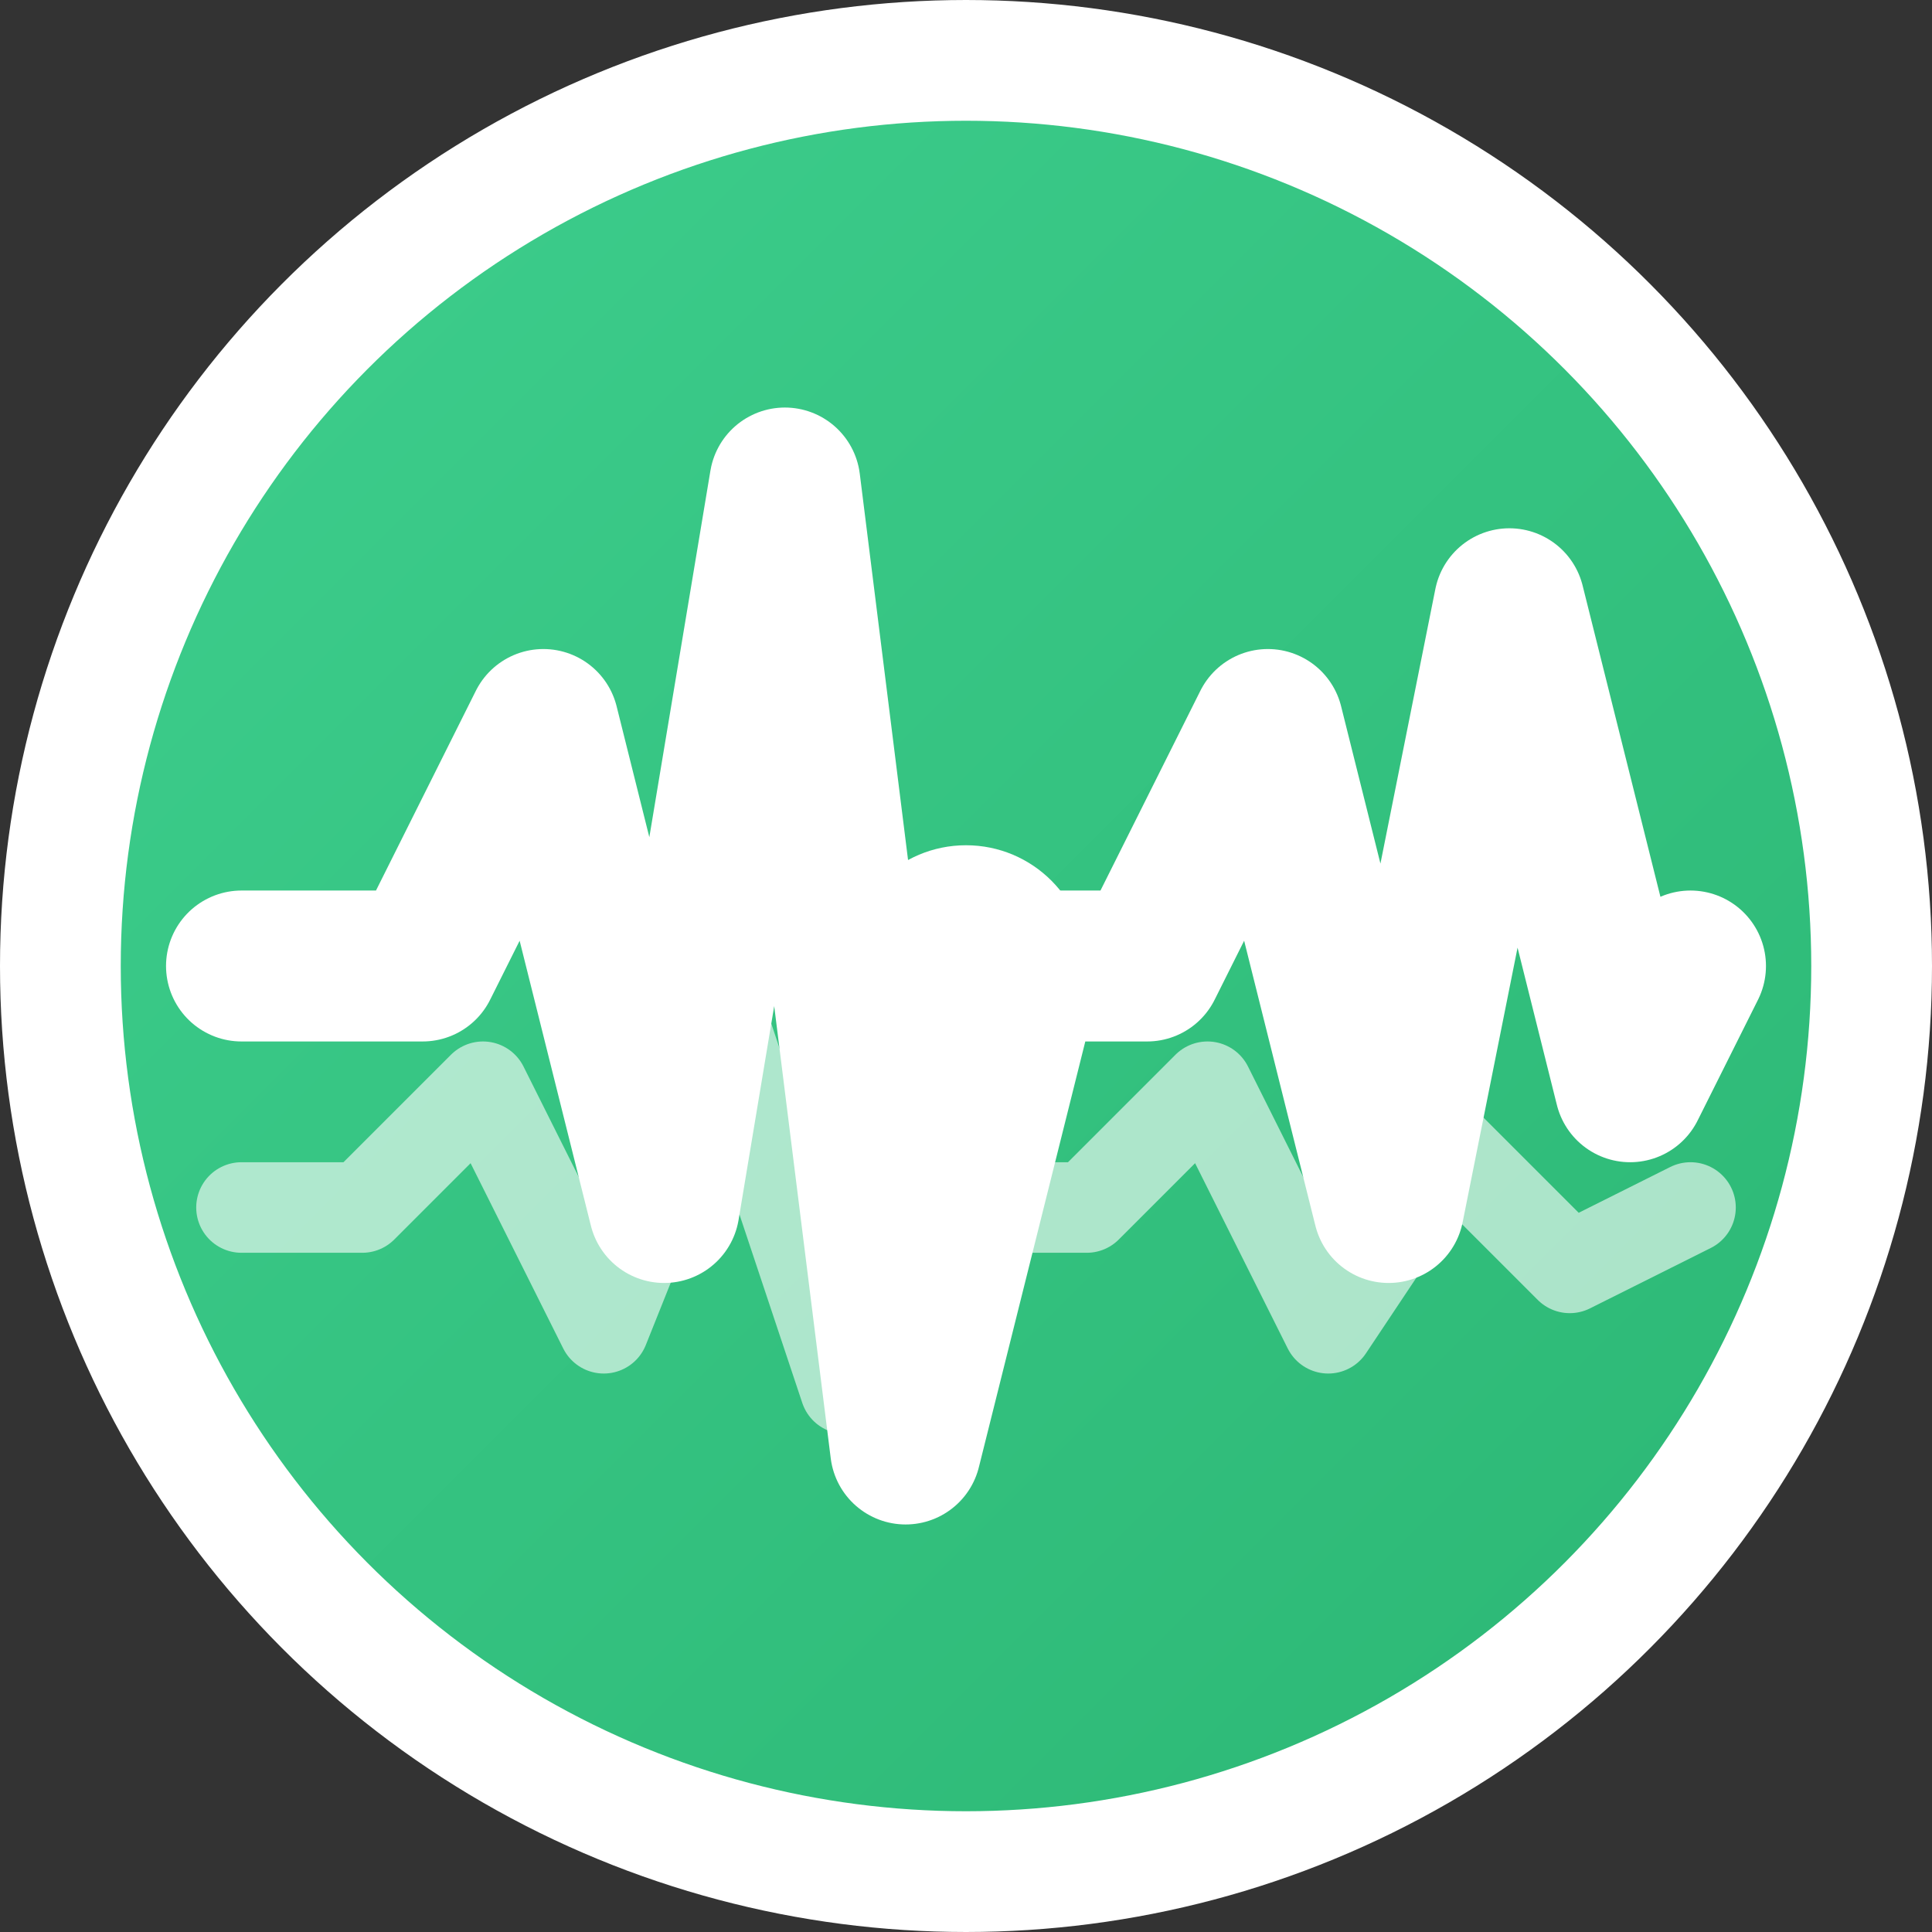
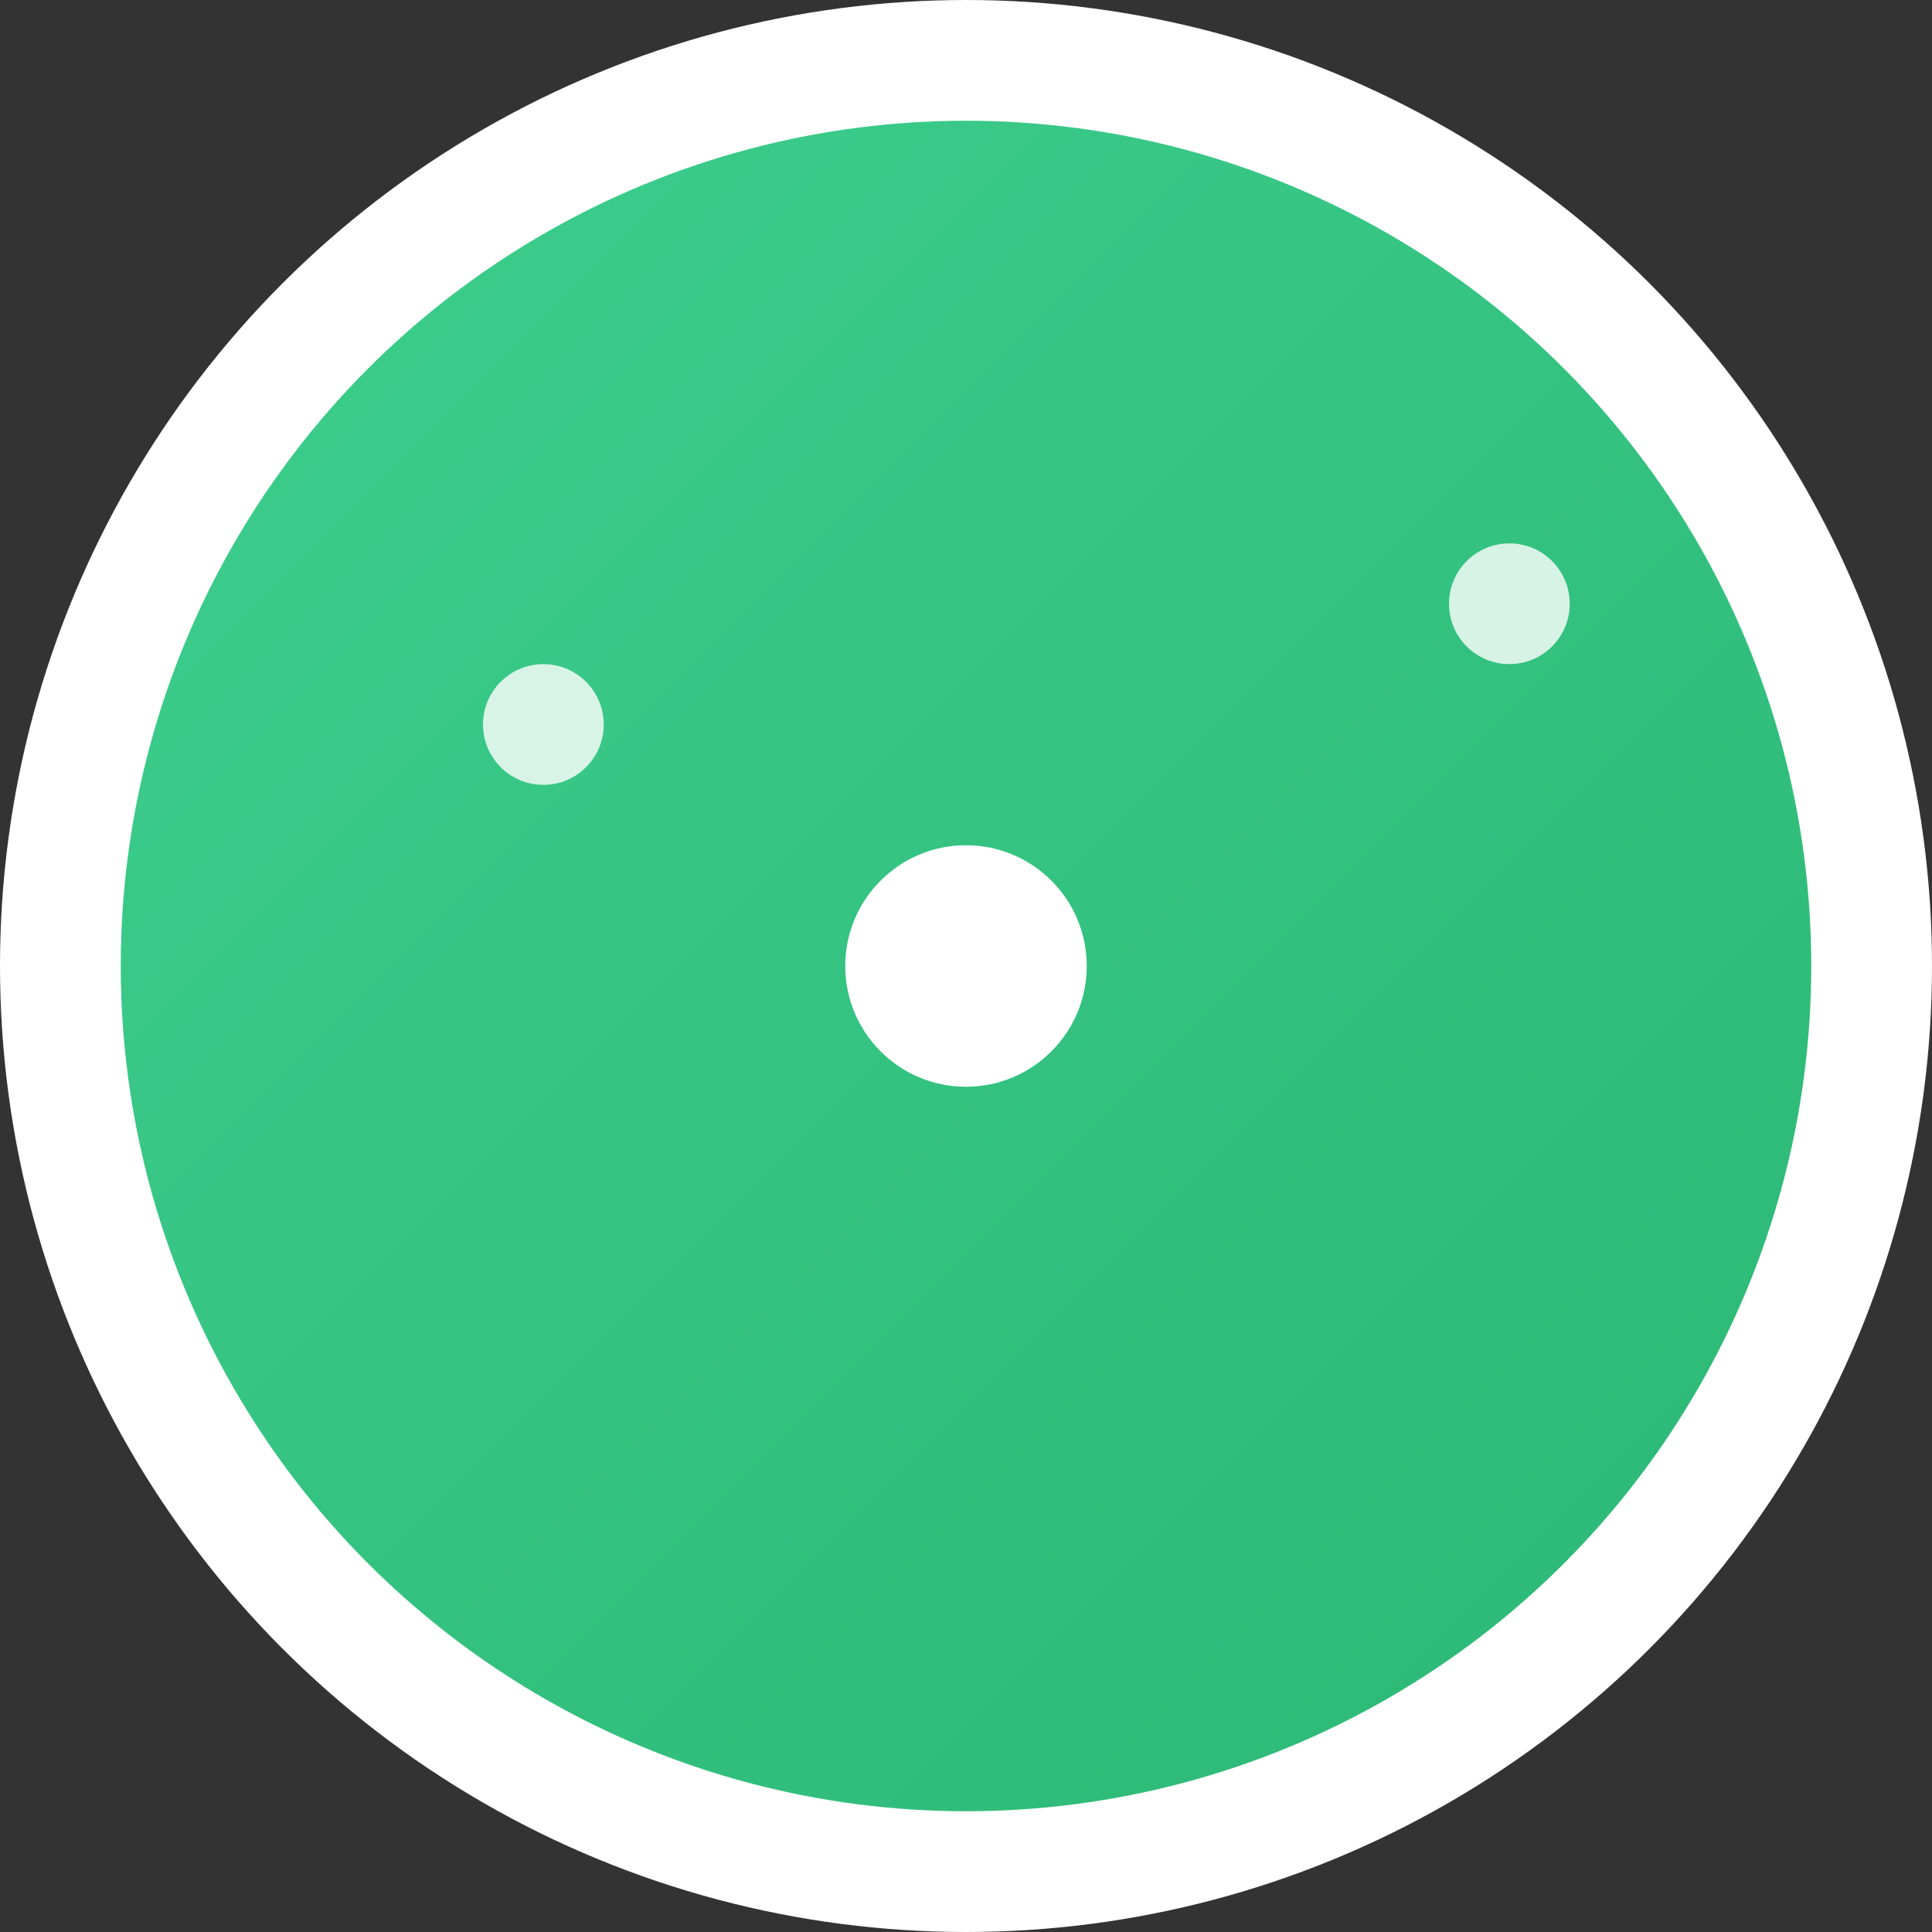
<svg xmlns="http://www.w3.org/2000/svg" width="32" height="32" viewBox="0 0 32 32" fill="none">
  <rect x="0" y="0" width="32" height="32" fill="#333333" stroke="none" />
  <defs>
    <linearGradient id="bgGradient" x1="0%" y1="0%" x2="100%" y2="100%">
      <stop offset="0%" style="stop-color:#3ECF8E;stop-opacity:1" />
      <stop offset="100%" style="stop-color:#2BB673;stop-opacity:1" />
    </linearGradient>
    <linearGradient id="pulseGradient" x1="0%" y1="0%" x2="100%" y2="0%">
      <stop offset="0%" style="stop-color:#ffffff;stop-opacity:0.3" />
      <stop offset="50%" style="stop-color:#ffffff;stop-opacity:1" />
      <stop offset="100%" style="stop-color:#ffffff;stop-opacity:0.3" />
    </linearGradient>
  </defs>
  <circle cx="16" cy="16" r="15" fill="url(#bgGradient)" stroke="#ffffff" stroke-width="2" />
-   <path d="M 4 16 L 7 16 L 9 12 L 11 20 L 13 8 L 15 24 L 17 16 L 19 16 L 21 12 L 23 20 L 25 10 L 27 18 L 28 16" stroke="#ffffff" stroke-width="2.5" fill="none" stroke-linecap="round" stroke-linejoin="round" />
-   <path d="M 4 20 L 6 20 L 8 18 L 10 22 L 12 17 L 14 23 L 16 20 L 18 20 L 20 18 L 22 22 L 24 19 L 26 21 L 28 20" stroke="#ffffff" stroke-width="1.5" fill="none" stroke-linecap="round" stroke-linejoin="round" opacity="0.6" />
  <circle cx="16" cy="16" r="2" fill="#ffffff">
    <animate attributeName="r" values="2;3;2" dur="1s" repeatCount="indefinite" />
    <animate attributeName="opacity" values="1;0.7;1" dur="1s" repeatCount="indefinite" />
  </circle>
  <circle cx="9" cy="12" r="1" fill="#ffffff" opacity="0.8" />
-   <circle cx="13" cy="8" r="1" fill="#ffffff" opacity="0.8" />
-   <circle cx="21" cy="12" r="1" fill="#ffffff" opacity="0.8" />
  <circle cx="25" cy="10" r="1" fill="#ffffff" opacity="0.8" />
</svg>